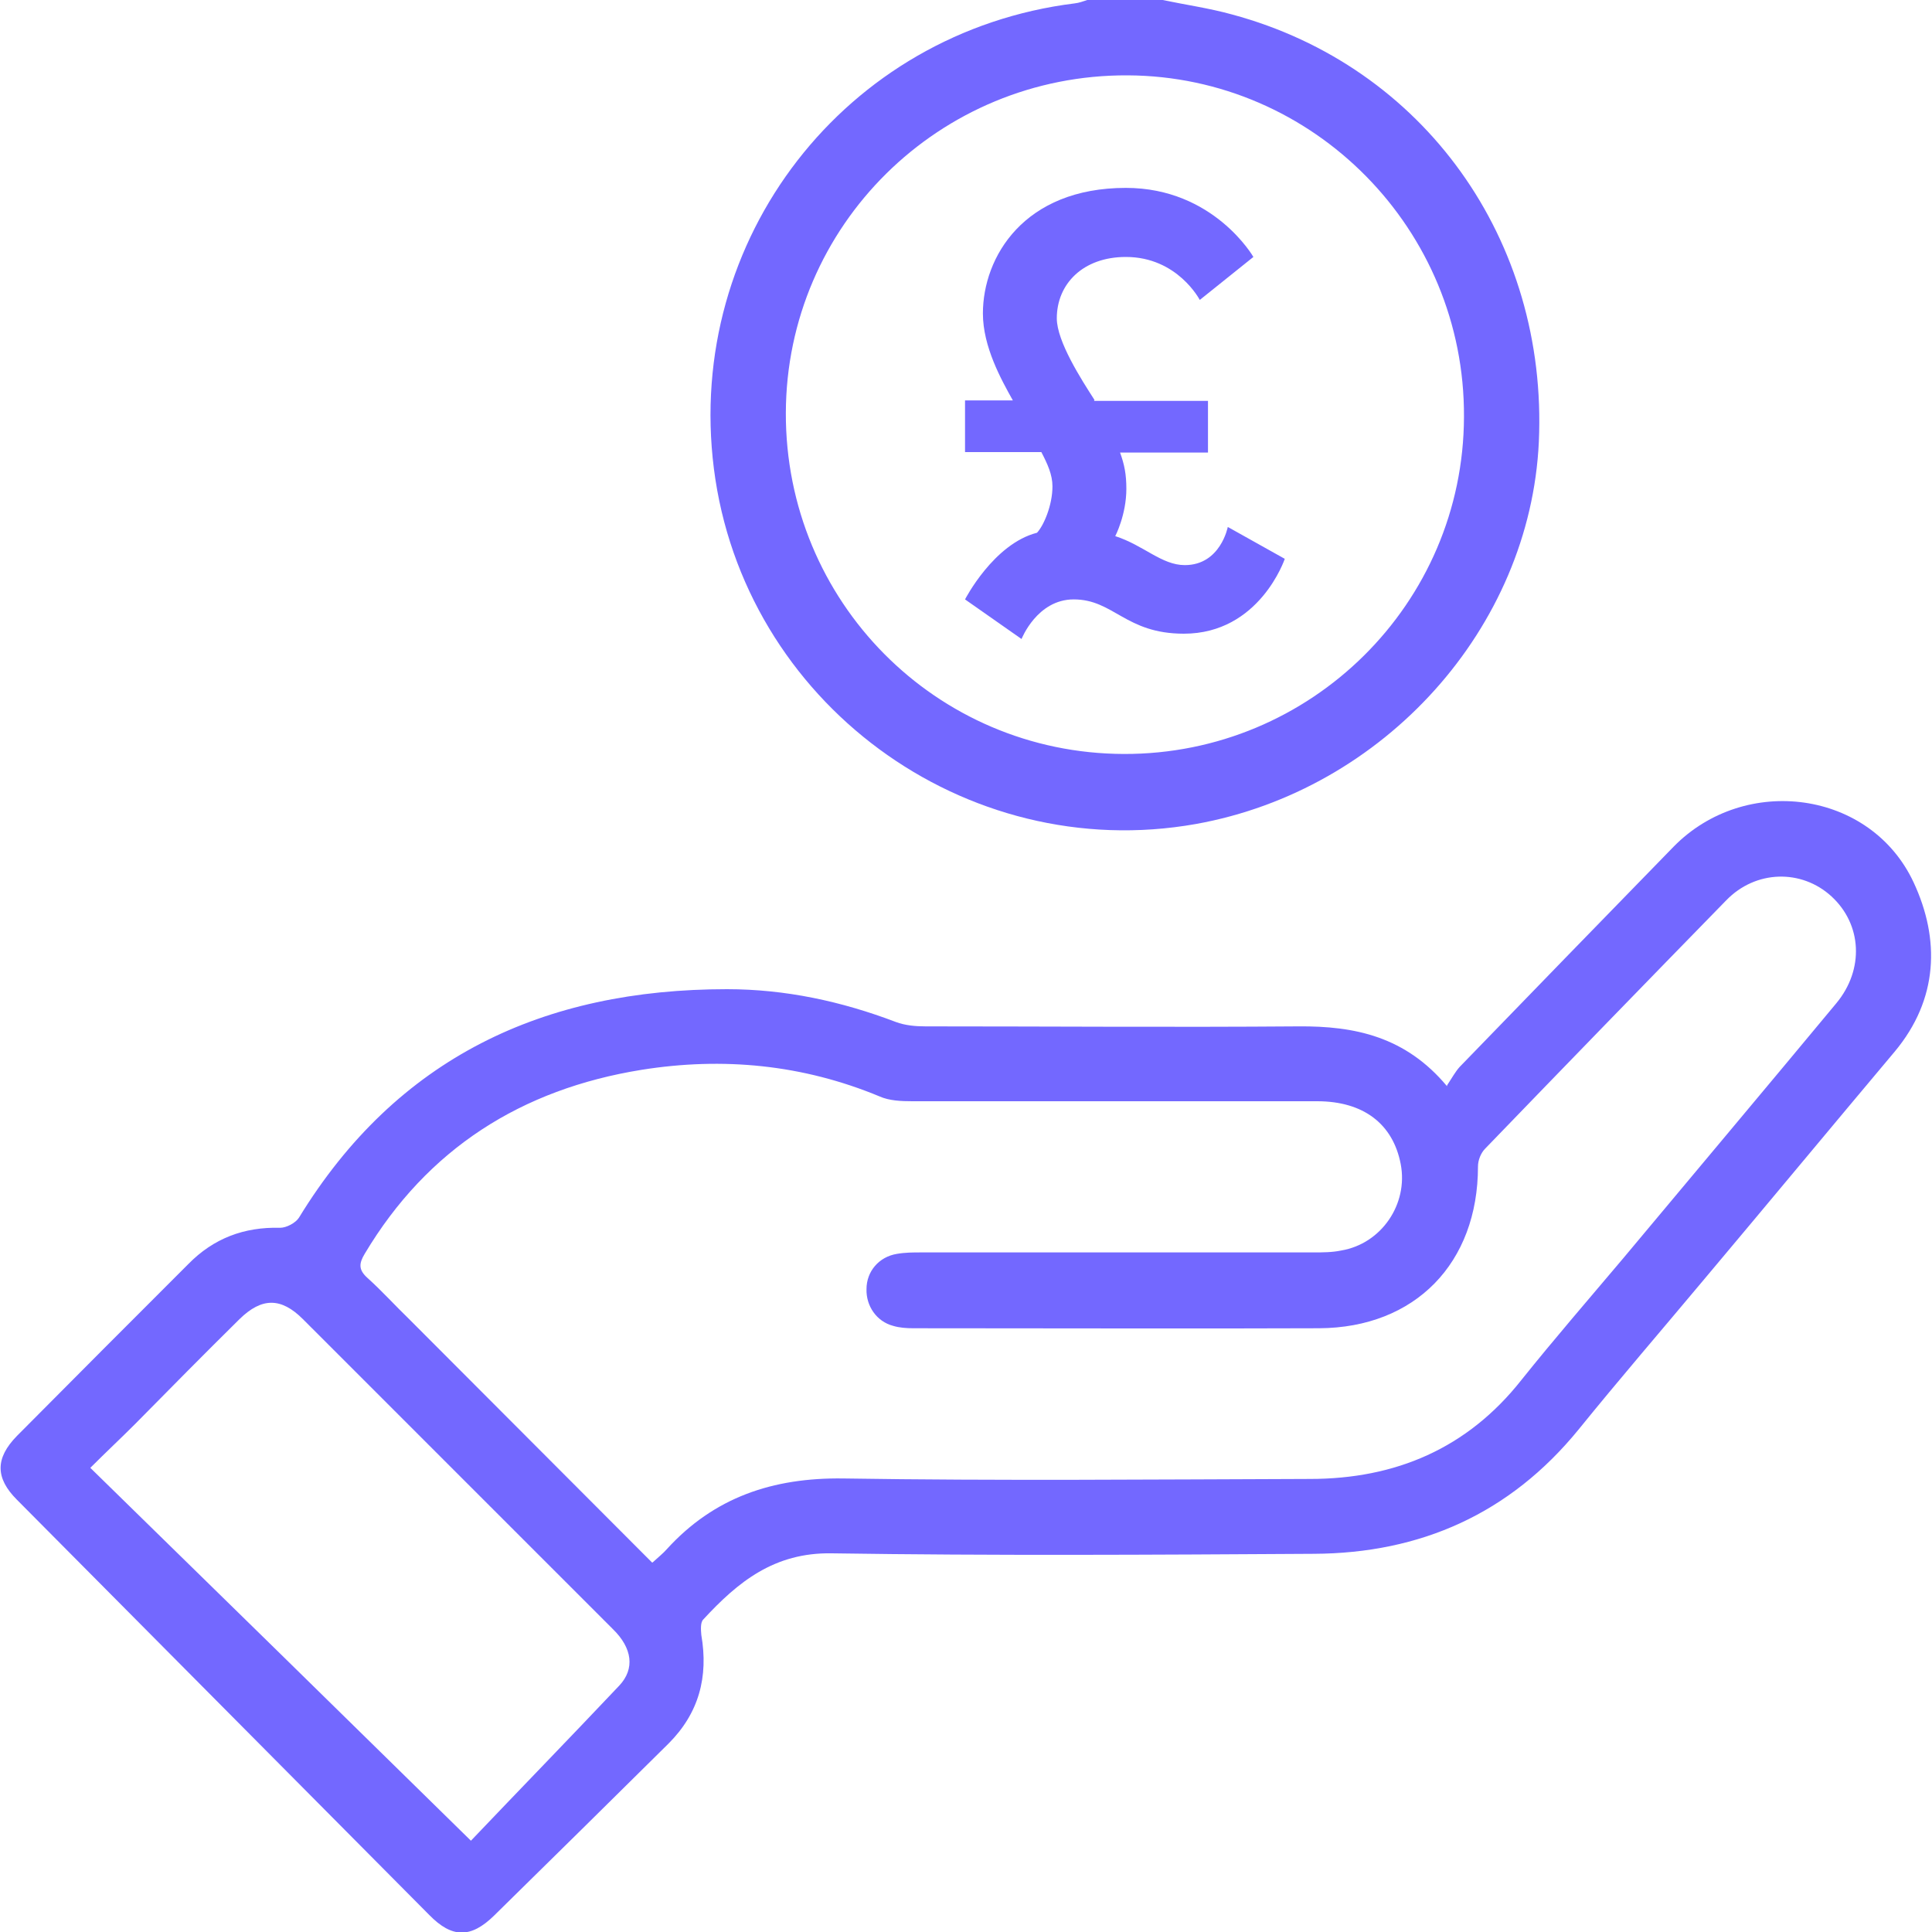
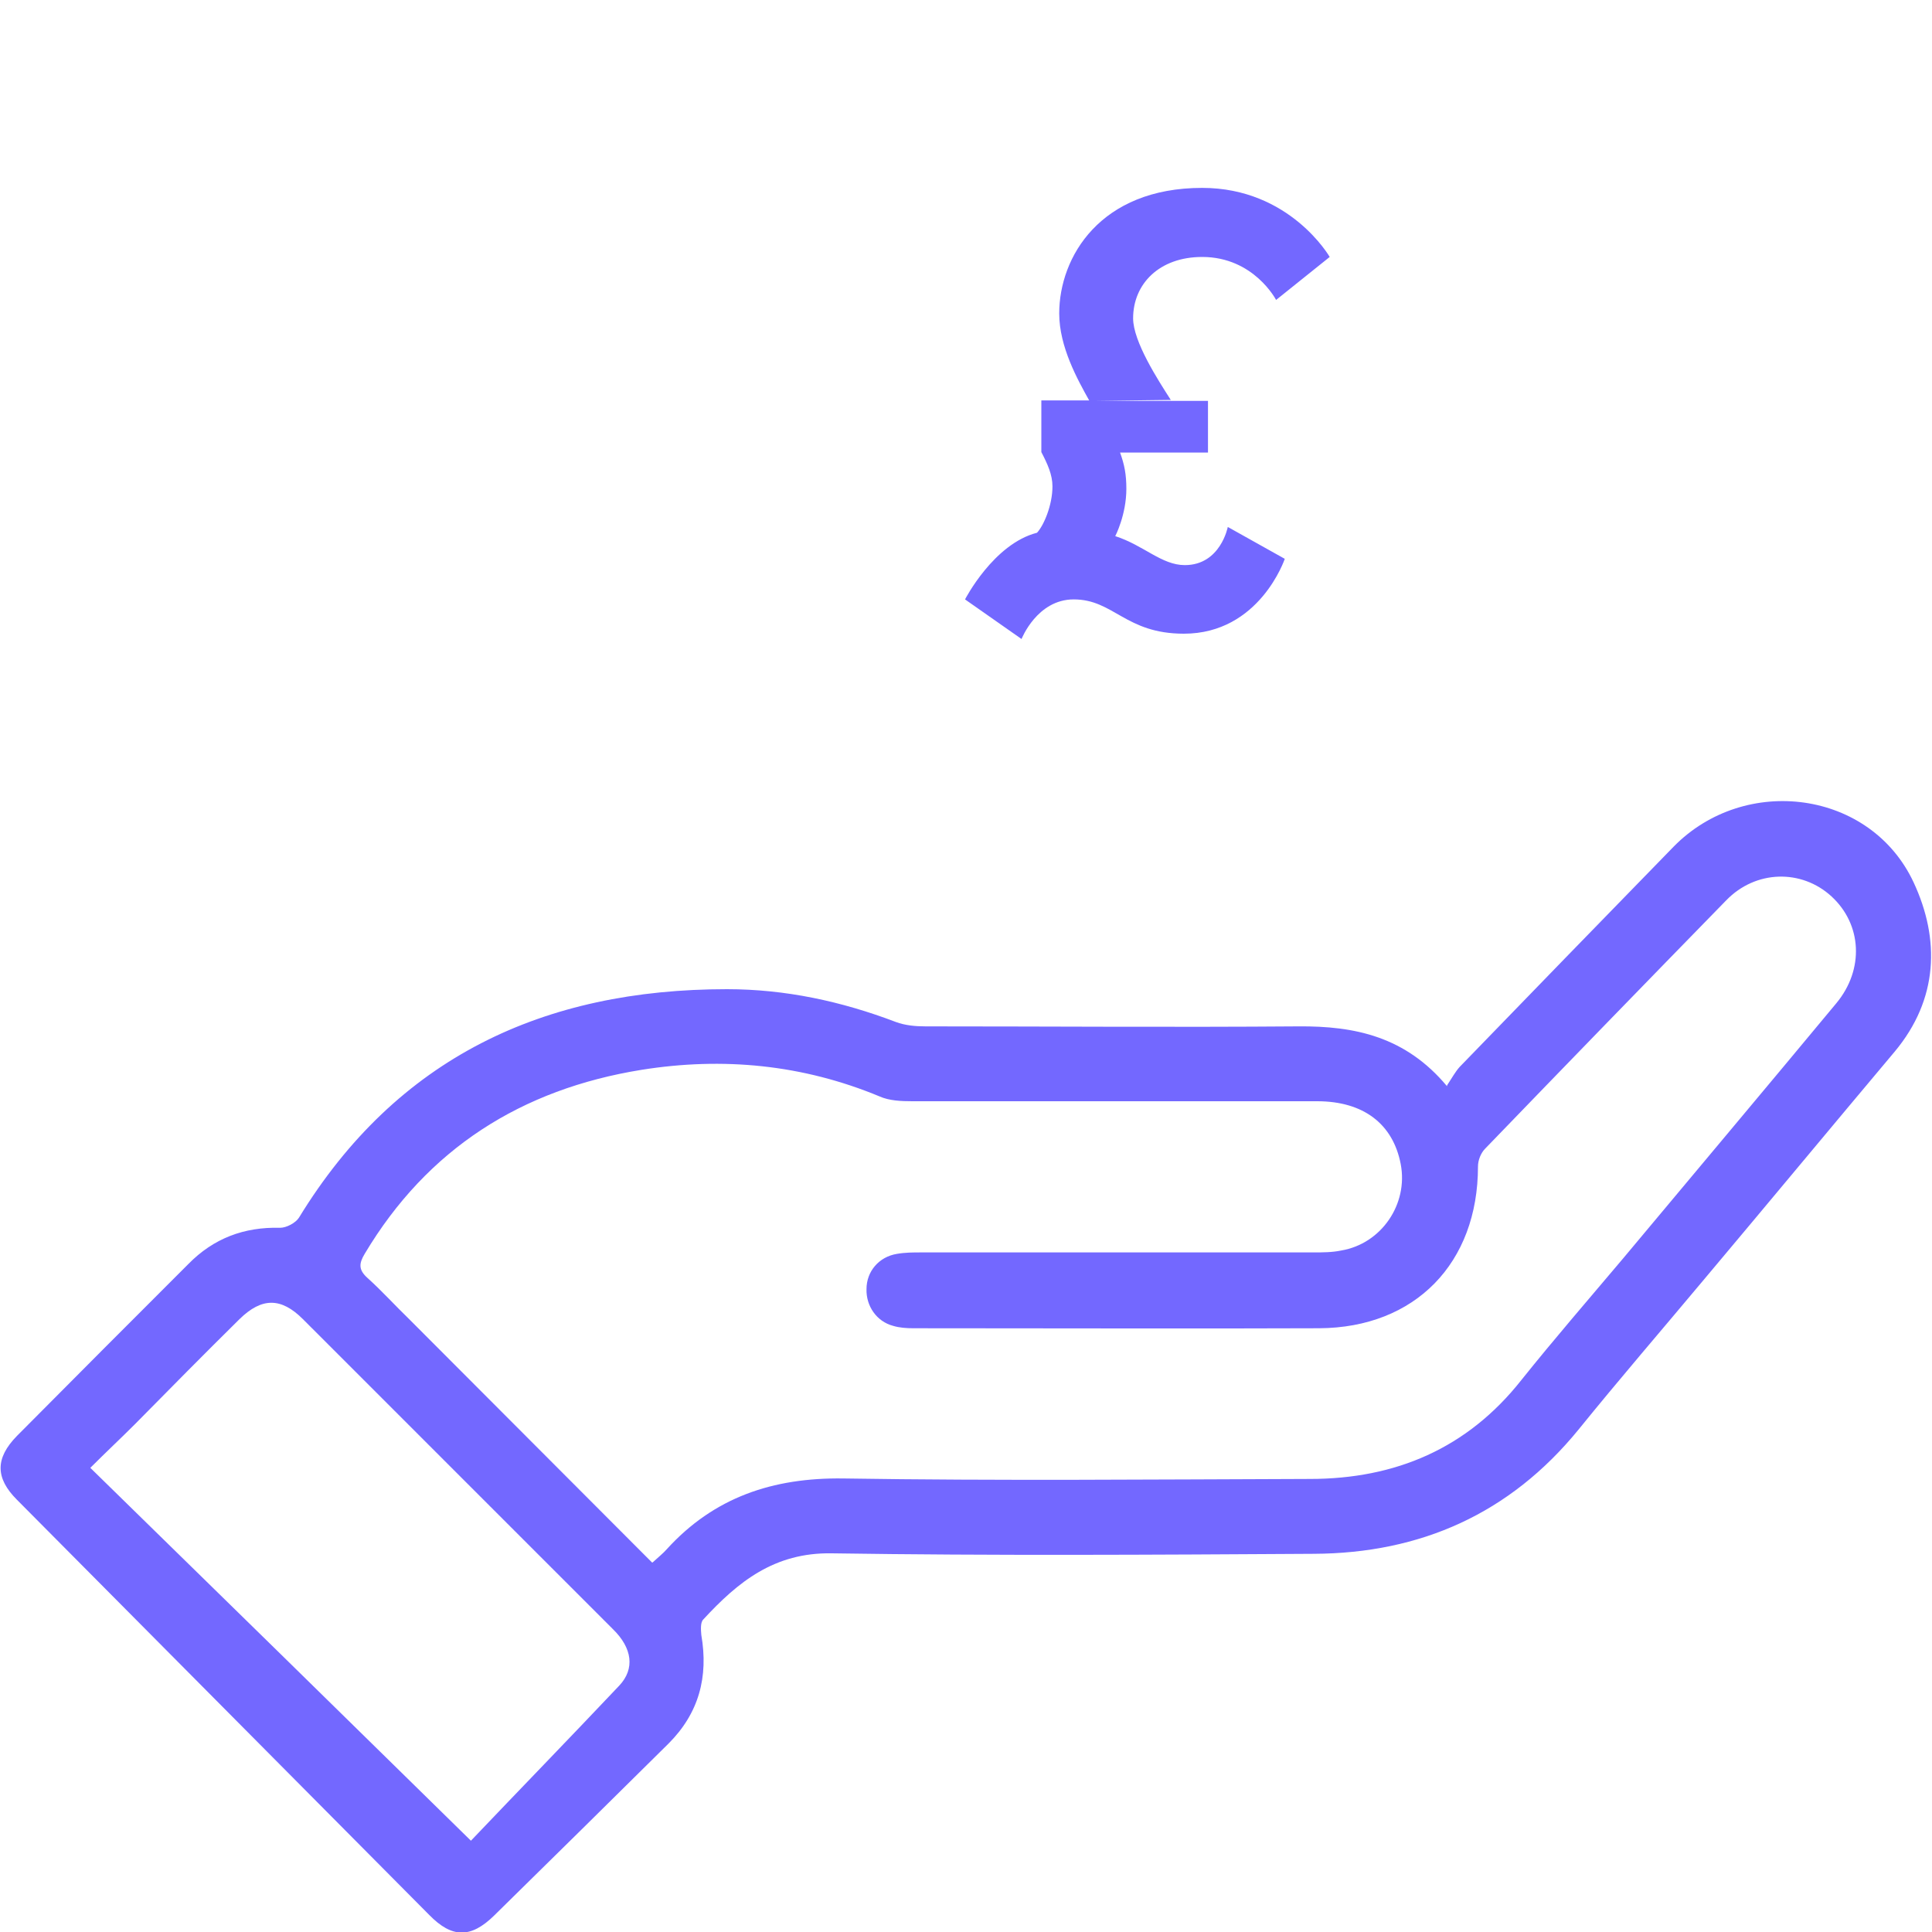
<svg xmlns="http://www.w3.org/2000/svg" id="Layer_1" data-name="Layer 1" viewBox="0 0 40 40">
  <defs>
    <style>
      .cls-1 {
        fill: #7368ff;
        stroke-width: 0px;
      }
    </style>
  </defs>
  <g>
-     <path class="cls-1" d="M24.07,0c.48.1.97.17,1.44.3,3.97,1.07,6.54,4.67,6.35,8.85-.18,3.85-3.2,7.21-7.1,7.91-4.79.85-9.37-2.53-9.98-7.36C14.18,4.95,17.5.66,22.25.07c.09-.01.17-.04.26-.07.52,0,1.04,0,1.56,0ZM23.27,15.61c3.87.01,7.03-3.11,7.04-6.98.02-3.88-3.11-7.05-6.96-7.07-3.9-.02-7.07,3.11-7.08,6.99-.01,3.9,3.11,7.05,7,7.06Z" />
    <path class="cls-1" d="M29.96,22.47c.1-.15.17-.28.26-.38,1.47-1.52,2.95-3.04,4.43-4.56,1.48-1.51,4.08-1.17,4.97.74.55,1.18.51,2.42-.39,3.5-1.32,1.57-2.63,3.15-3.95,4.72-.87,1.04-1.75,2.06-2.6,3.11-1.42,1.74-3.27,2.56-5.48,2.57-3.33.02-6.65.04-9.98-.01-1.19-.02-1.94.59-2.66,1.37-.06.06-.05.21-.04.32.15.87-.05,1.62-.68,2.25-1.2,1.19-2.4,2.37-3.61,3.56-.48.47-.87.47-1.34-.01-2.85-2.87-5.69-5.73-8.54-8.6-.45-.45-.45-.86,0-1.32,1.18-1.19,2.36-2.37,3.55-3.56.52-.53,1.15-.77,1.9-.75.13,0,.32-.1.39-.21,2.03-3.32,5.07-4.73,8.86-4.73,1.21,0,2.37.25,3.5.68.19.07.4.09.61.09,2.57,0,5.14.02,7.72,0,1.17-.01,2.22.21,3.08,1.24ZM13.51,32.35c.12-.11.22-.19.29-.27.98-1.08,2.2-1.49,3.66-1.47,3.22.05,6.44.02,9.66.01,1.77,0,3.26-.63,4.38-2.05.68-.85,1.4-1.68,2.1-2.51,1.47-1.76,2.95-3.52,4.42-5.29.58-.7.53-1.63-.1-2.21-.62-.57-1.57-.55-2.18.08-1.67,1.71-3.33,3.42-4.99,5.14-.09.09-.15.24-.15.37,0,2-1.3,3.34-3.29,3.35-2,.01-6.4,0-8.4,0-.14,0-.29-.01-.42-.05-.34-.09-.56-.41-.55-.76,0-.37.26-.67.63-.73.17-.03.34-.03.5-.03,1.91,0,6.21,0,8.12,0,.19,0,.39,0,.58-.04.83-.14,1.39-.96,1.23-1.79-.16-.83-.77-1.3-1.73-1.3-2.79,0-5.58,0-8.38,0-.23,0-.48-.01-.68-.1-1.59-.66-3.24-.82-4.93-.55-2.48.4-4.43,1.63-5.73,3.81-.12.2-.13.33.06.5.3.27.57.57.86.85,1.67,1.67,3.34,3.35,5.03,5.04ZM9.75,38.11c.99-1.04,2.04-2.12,3.07-3.21.33-.35.27-.78-.13-1.17-2.14-2.14-4.28-4.28-6.42-6.42-.45-.45-.85-.45-1.31,0-.73.72-1.45,1.45-2.17,2.18-.29.29-.59.57-.92.9,2.62,2.56,5.19,5.08,7.88,7.72Z" />
  </g>
-   <path class="cls-1" d="M22.65,8.3h2.36v1.07h-1.82c.09.25.13.45.13.75,0,.54-.23.98-.23.98.59.19.96.6,1.44.6.74,0,.89-.79.89-.79l1.18.66s-.52,1.55-2.09,1.55c-1.21,0-1.45-.71-2.28-.71-.76,0-1.08.82-1.08.82l-1.17-.82s.59-1.15,1.49-1.38c.14-.15.32-.57.32-.96,0-.24-.1-.46-.23-.71h-1.58v-1.07h.99c-.24-.43-.62-1.11-.62-1.8,0-1.17.85-2.6,2.96-2.6,1.82,0,2.64,1.43,2.64,1.43l-1.11.89s-.46-.89-1.53-.89c-.89,0-1.43.56-1.43,1.27,0,.48.51,1.27.78,1.69Z" />
+   <path class="cls-1" d="M22.65,8.3h2.36v1.07h-1.82c.09.25.13.45.13.75,0,.54-.23.98-.23.98.59.19.96.6,1.44.6.74,0,.89-.79.89-.79l1.18.66s-.52,1.55-2.09,1.55c-1.21,0-1.45-.71-2.28-.71-.76,0-1.08.82-1.08.82l-1.17-.82s.59-1.15,1.49-1.38c.14-.15.32-.57.32-.96,0-.24-.1-.46-.23-.71v-1.07h.99c-.24-.43-.62-1.11-.62-1.8,0-1.17.85-2.6,2.96-2.6,1.82,0,2.64,1.43,2.64,1.43l-1.11.89s-.46-.89-1.53-.89c-.89,0-1.43.56-1.43,1.27,0,.48.51,1.27.78,1.69Z" />
</svg>